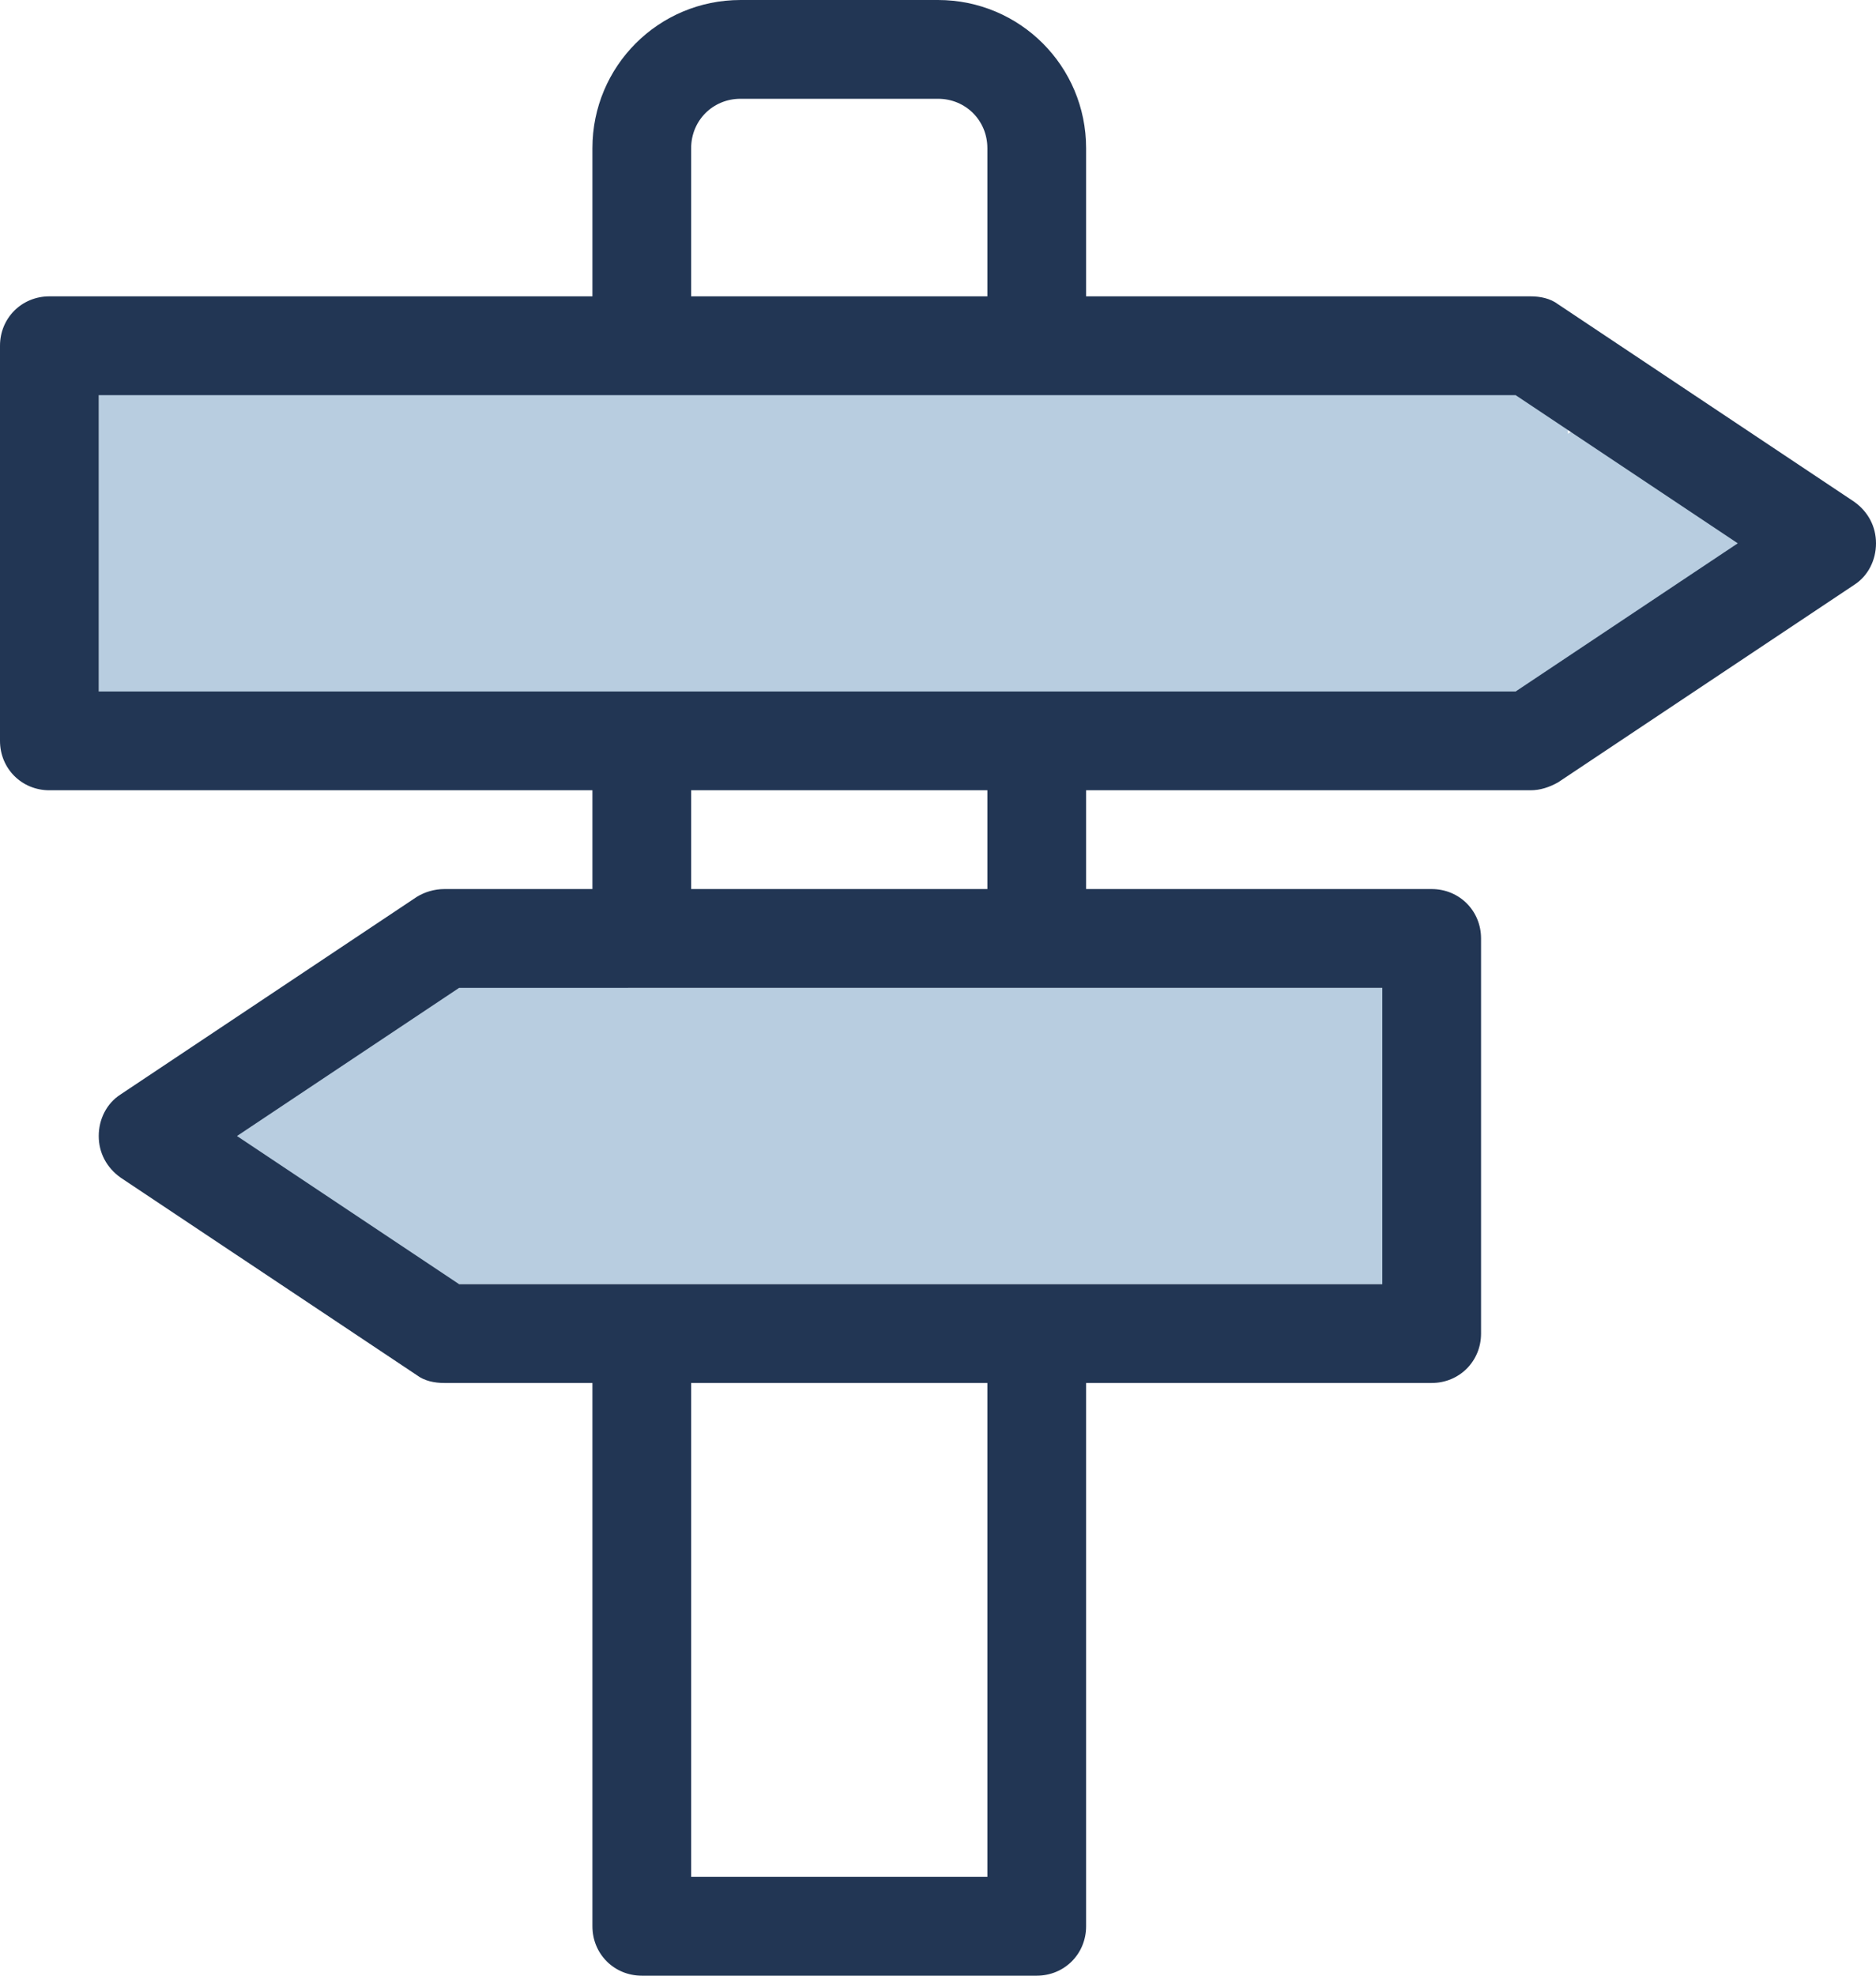
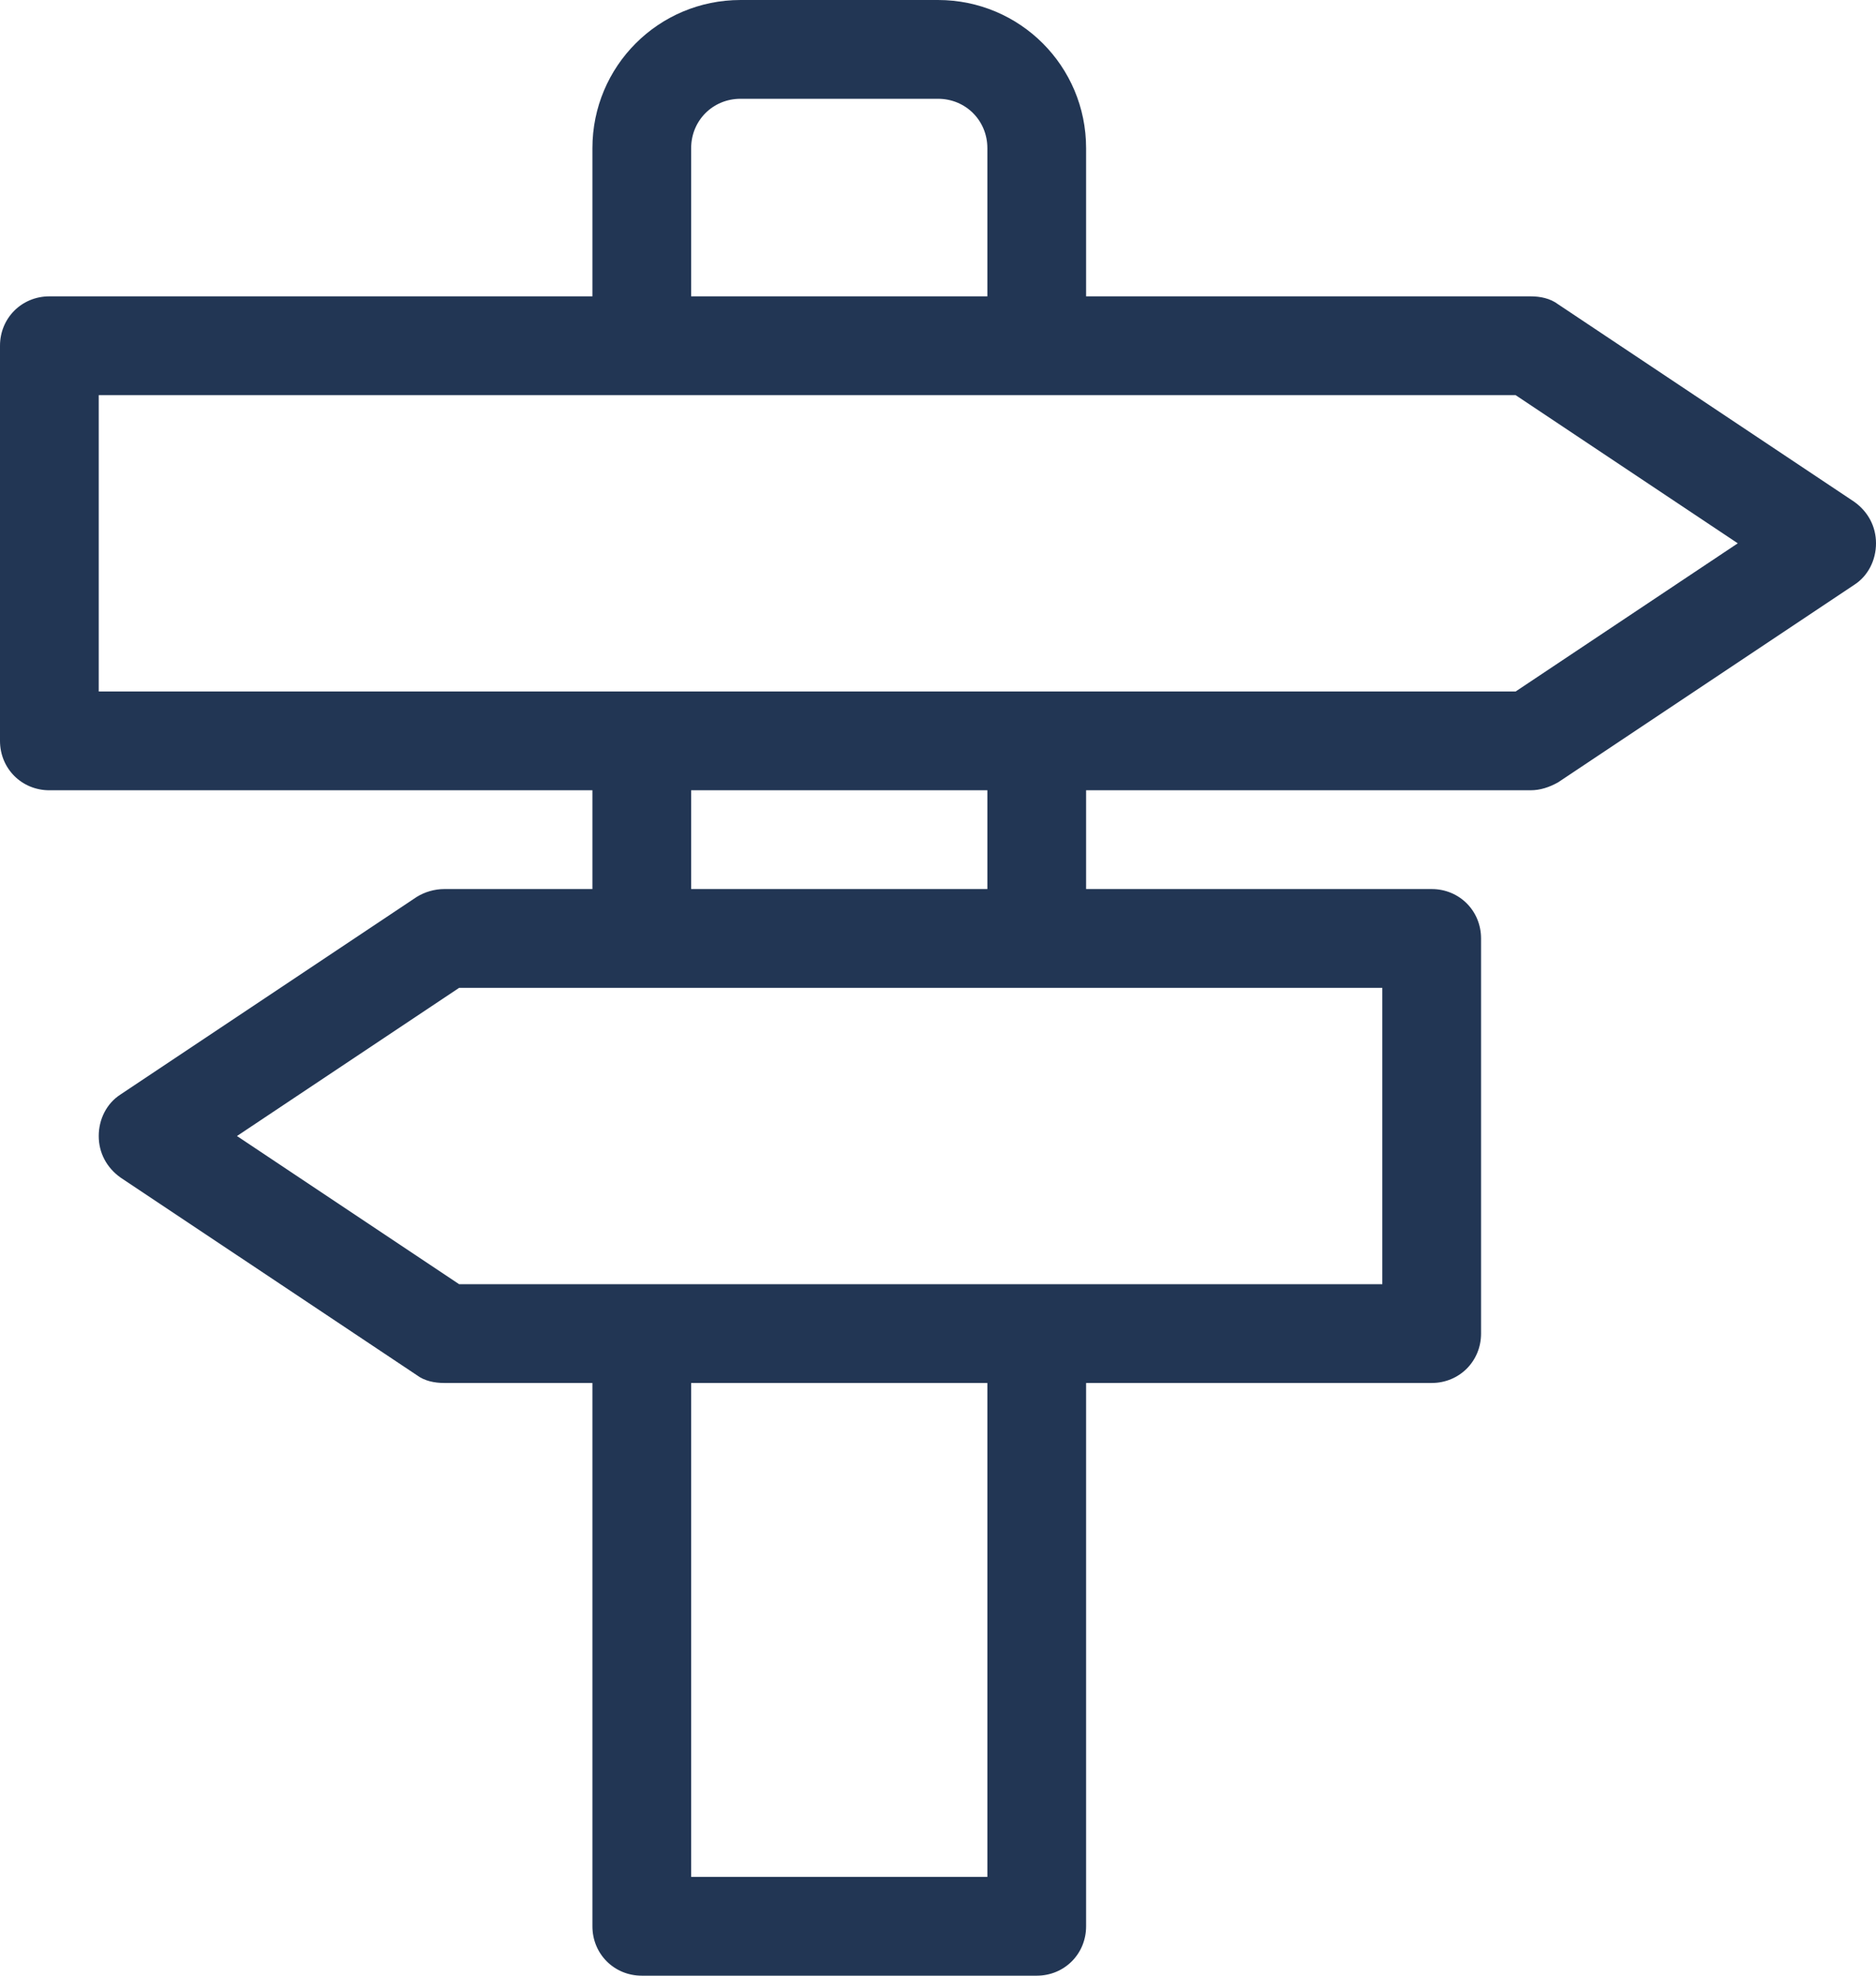
<svg xmlns="http://www.w3.org/2000/svg" id="Calque_1" viewBox="0 0 19 20">
  <defs>
    <style>.cls-1{fill:#223654;}.cls-2{fill:#b8cde0;}</style>
  </defs>
-   <rect class="cls-2" x="2.34" y="10.01" width="4.28" height="2.09" transform="translate(-3.89 2.55) rotate(-22.5)" />
-   <rect class="cls-2" x="3.78" y="10" width="10.55" height="3" />
-   <rect class="cls-2" x="14.36" y="4.54" width="3.26" height="2.09" transform="translate(-.34 10.09) rotate(-34.67)" />
-   <rect class="cls-2" x="1" y="3.64" width="14.88" height="3.73" />
  <path class="cls-1" d="m18.78,5.08l-3-2c-.08-.06-.18-.08-.28-.08h-4.5v-1.5c0-.83-.67-1.5-1.5-1.5h-2c-.83,0-1.5.67-1.5,1.5v1.5H.5c-.28,0-.5.22-.5.5v4c0,.28.22.5.5.5h5.5v1h-1.5c-.1,0-.2.03-.28.08l-3,2c-.14.09-.22.25-.22.42s.08.32.22.42l3,2c.08.06.18.08.28.08h1.5v5.5c0,.28.22.5.5.5h4c.28,0,.5-.22.5-.5v-5.5h3.5c.28,0,.5-.22.5-.5v-4c0-.28-.22-.5-.5-.5h-3.5v-1h4.5c.1,0,.19-.03.28-.08l3-2c.14-.09.22-.25.22-.42s-.08-.32-.22-.42ZM7,1.5c0-.28.22-.5.5-.5h2c.28,0,.5.22.5.5v1.5h-3v-1.5Zm3,17.5h-3v-5h3v5Zm4-6H4.65l-2.25-1.5,2.25-1.5h9.35v3Zm-4-4h-3v-1h3v1Zm5.35-2H1v-3h14.35l2.25,1.5s-2.25,1.5-2.25,1.5Z" />
</svg>